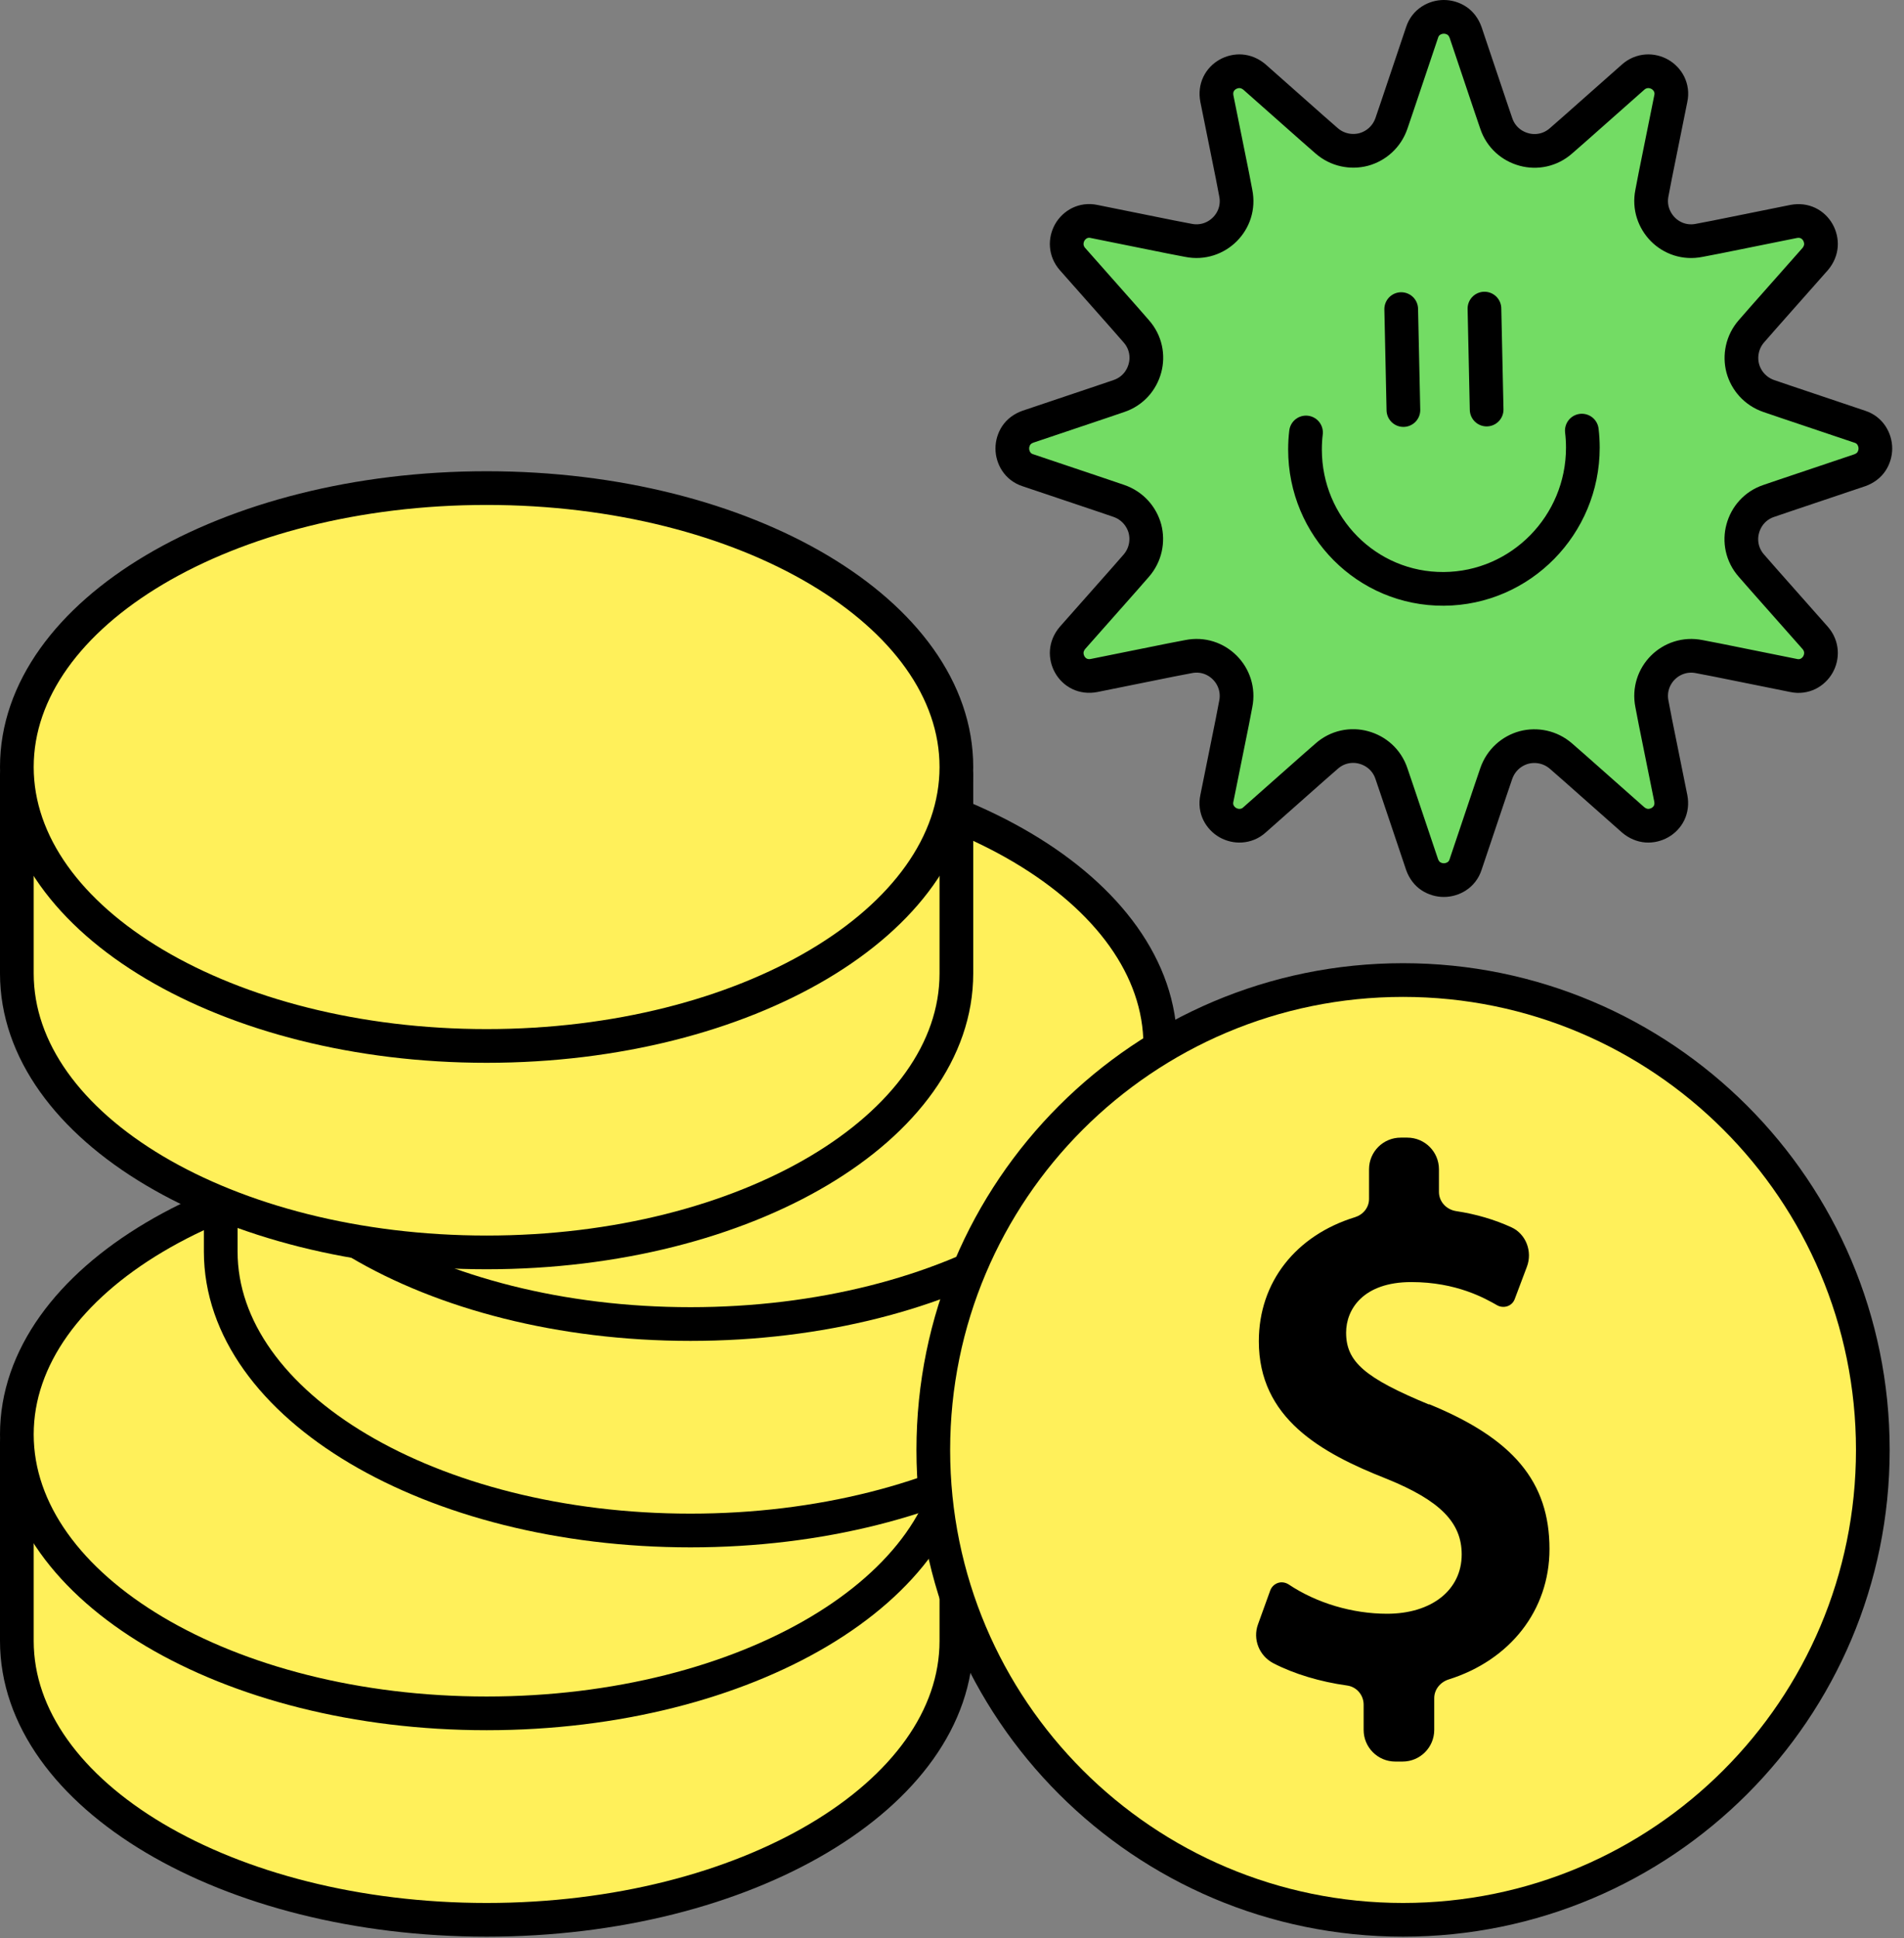
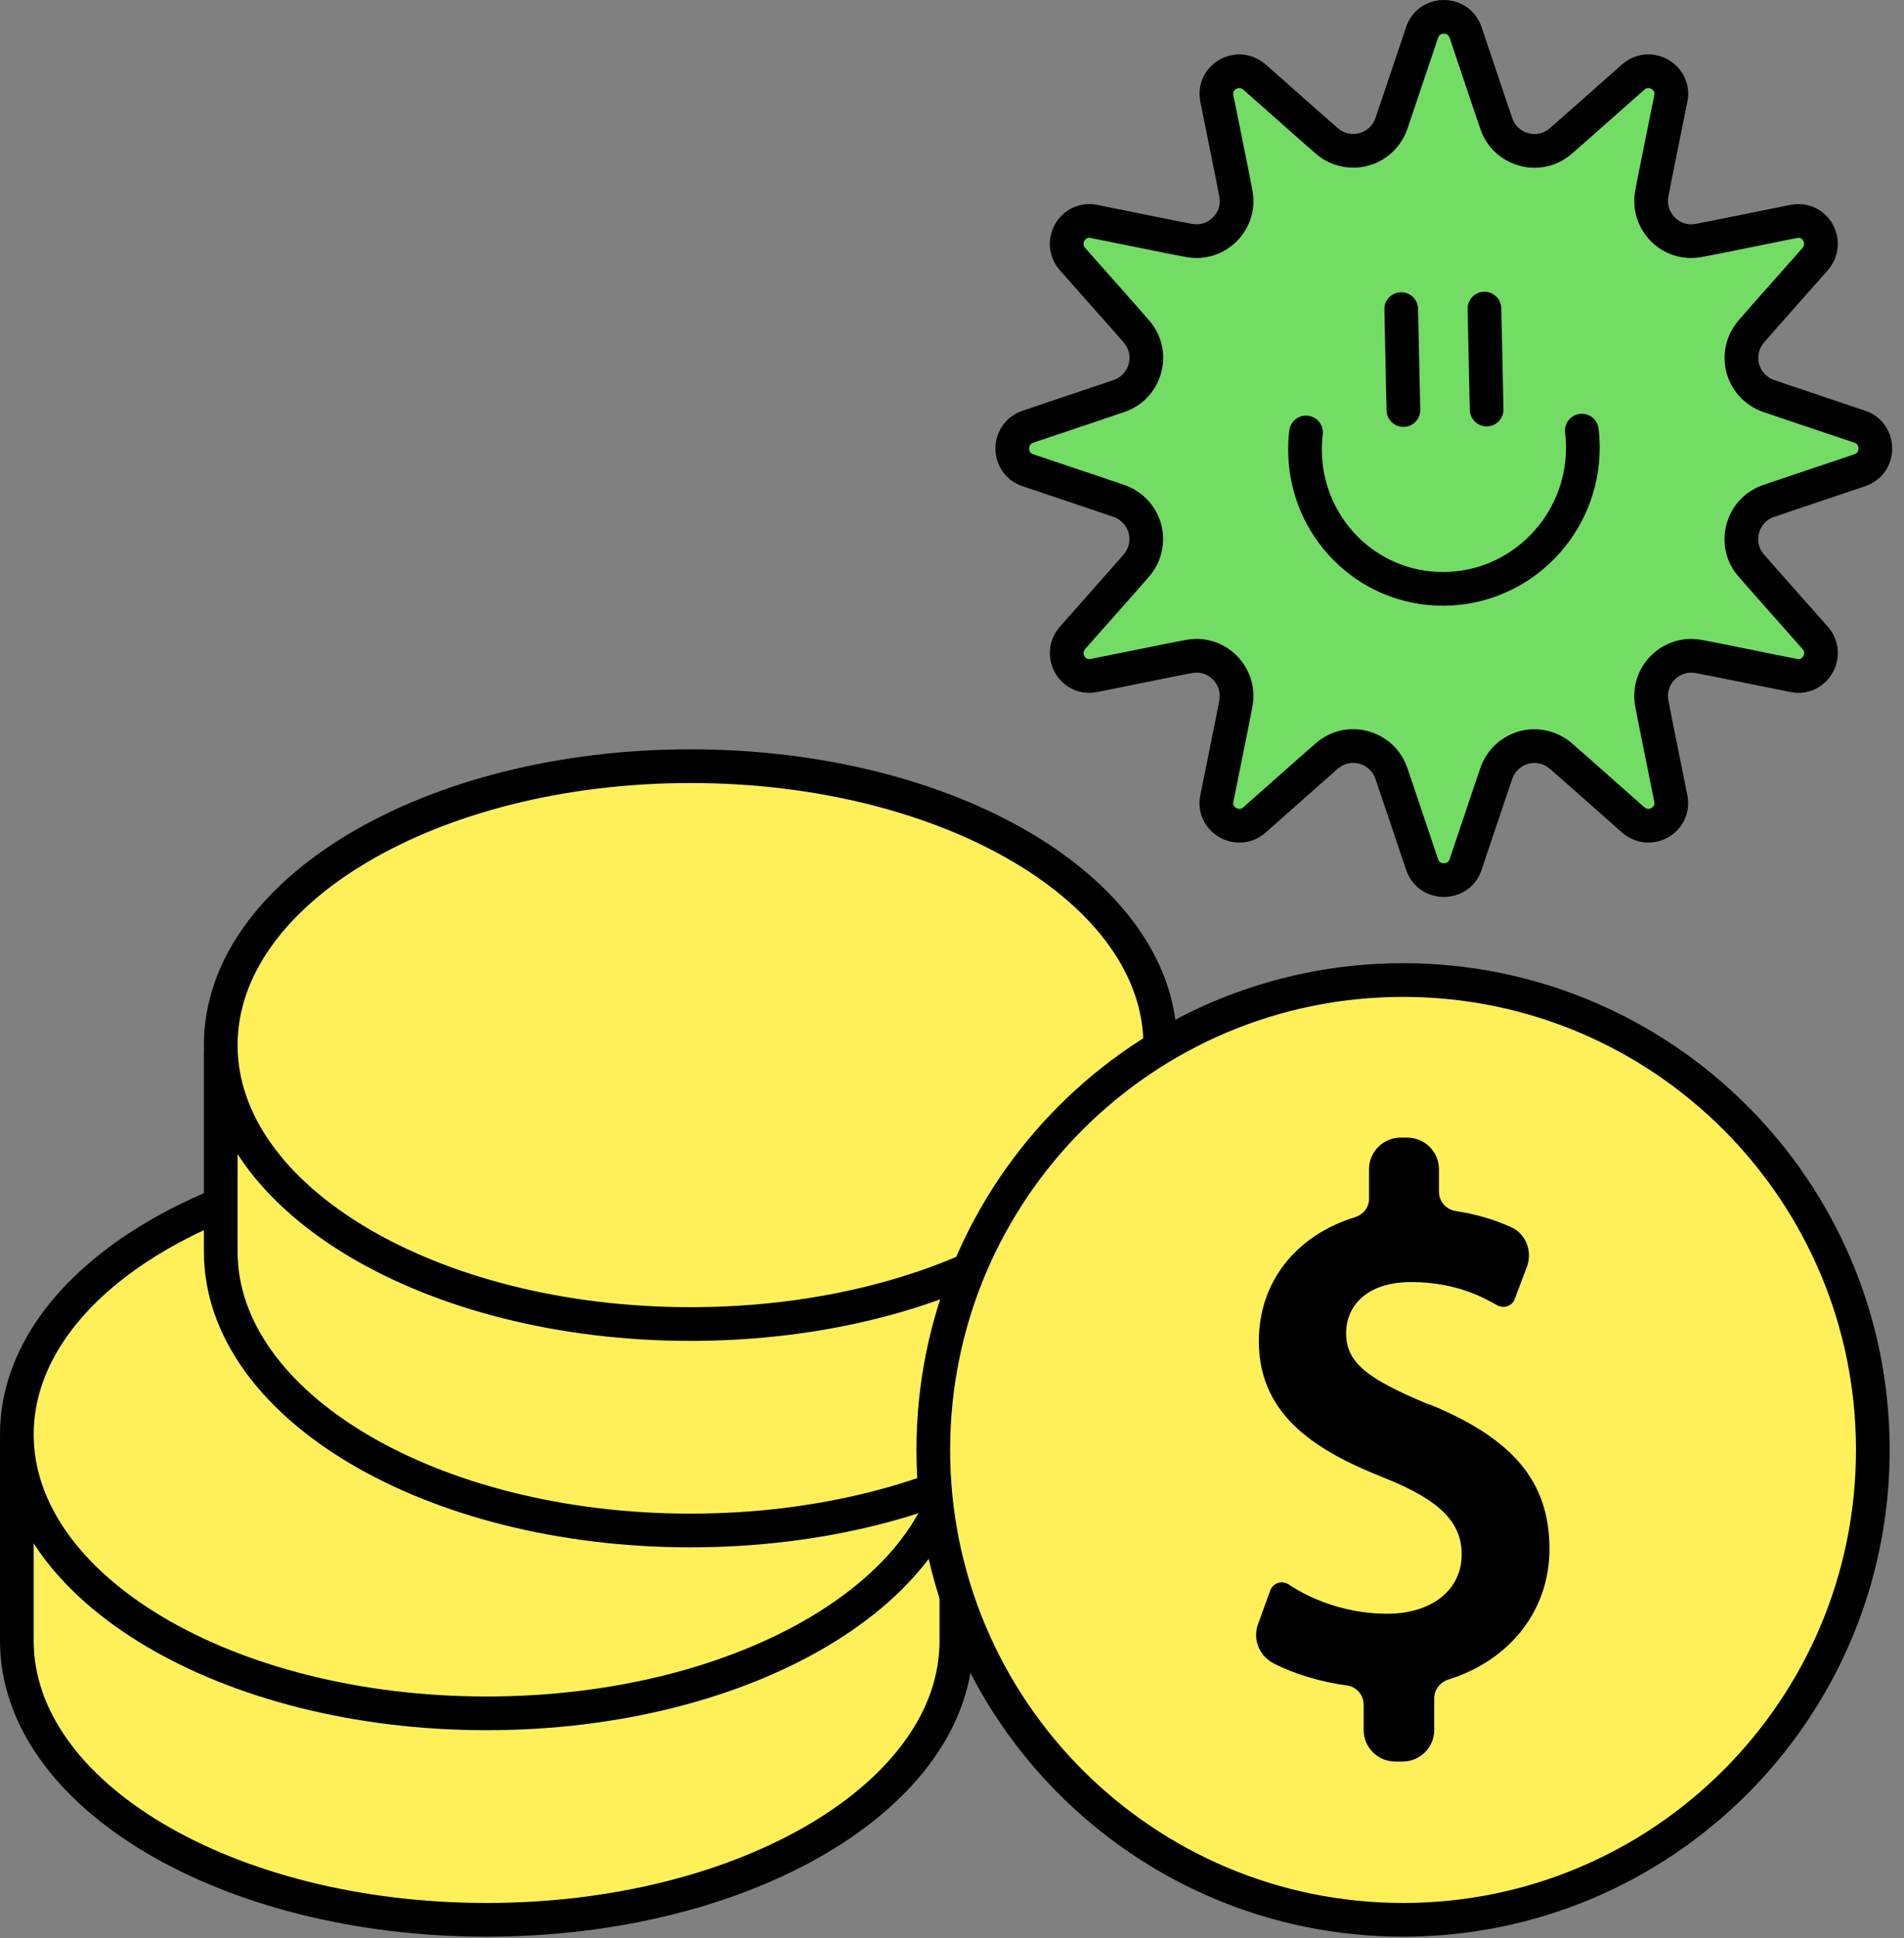
<svg xmlns="http://www.w3.org/2000/svg" fill="none" height="100%" overflow="visible" preserveAspectRatio="none" style="display: block;" viewBox="0 0 113 115" width="100%">
  <rect x="0" y="0" width="113" height="115" fill="#808080" stroke="none" />
  <g clip-path="url(#clip0_0_362)" id="Zasob 12 1">
    <g id="projekt">
      <g id="Group">
        <g id="Group_2">
          <path d="M86.98 1.92L87.72 4.12L88.46 6.32L88.63 6.82L88.8 7.32C89.07 8.13 89.71 8.67 90.45 8.87C91.18 9.07 92.01 8.92 92.65 8.35L93.05 8L93.45 7.65L95.19 6.11L96.93 4.57C97.17 4.36 97.45 4.25 97.73 4.23C98 4.21 98.28 4.28 98.51 4.41C98.74 4.54 98.94 4.75 99.06 4.99C99.18 5.24 99.23 5.53 99.16 5.85L98.7 8.13L98.24 10.41L98.14 10.93L98.04 11.45C97.87 12.29 98.16 13.07 98.69 13.61C99.23 14.15 100.01 14.43 100.85 14.26L101.37 14.16L101.89 14.06L104.17 13.6L106.45 13.14C106.77 13.08 107.06 13.12 107.31 13.24C107.56 13.36 107.76 13.56 107.89 13.79C108.02 14.02 108.09 14.3 108.07 14.57C108.05 14.84 107.94 15.12 107.73 15.37L106.19 17.11L104.65 18.85L104.3 19.25L103.95 19.65C103.39 20.29 103.24 21.12 103.43 21.85C103.63 22.58 104.17 23.22 104.98 23.5L105.48 23.67L105.98 23.84L108.18 24.58L110.38 25.32C110.69 25.42 110.92 25.61 111.07 25.84C111.22 26.07 111.3 26.34 111.3 26.61C111.3 26.88 111.22 27.15 111.07 27.38C110.92 27.61 110.68 27.79 110.38 27.9L108.18 28.64L105.98 29.38L105.48 29.55L104.98 29.72C104.17 29.99 103.63 30.63 103.43 31.37C103.23 32.1 103.38 32.93 103.95 33.57L104.3 33.97L104.65 34.37L106.19 36.11L107.73 37.85C107.94 38.09 108.05 38.37 108.07 38.65C108.09 38.93 108.02 39.2 107.89 39.43C107.76 39.66 107.55 39.86 107.31 39.98C107.06 40.1 106.77 40.15 106.45 40.08L104.17 39.62L101.89 39.16L101.37 39.06L100.85 38.96C100.01 38.79 99.22 39.08 98.69 39.61C98.16 40.14 97.87 40.93 98.04 41.77L98.14 42.29L98.24 42.81L98.7 45.09L99.16 47.37C99.22 47.69 99.18 47.98 99.06 48.23C98.94 48.48 98.74 48.68 98.51 48.81C98.28 48.94 98 49.01 97.73 48.99C97.46 48.97 97.18 48.86 96.93 48.65L95.19 47.11L93.45 45.57L93.05 45.22L92.65 44.87C92.01 44.31 91.18 44.16 90.45 44.35C89.72 44.55 89.08 45.09 88.8 45.9L88.63 46.4L88.46 46.9L87.72 49.1L86.98 51.3C86.88 51.61 86.69 51.84 86.46 51.99C86.23 52.14 85.96 52.22 85.69 52.22C85.42 52.22 85.15 52.14 84.92 51.99C84.69 51.84 84.51 51.6 84.4 51.3L83.66 49.1L82.92 46.9L82.75 46.4L82.58 45.9C82.31 45.09 81.67 44.55 80.93 44.35C80.2 44.15 79.37 44.3 78.73 44.87L78.33 45.22L77.93 45.57L76.19 47.11L74.45 48.65C74.21 48.87 73.93 48.97 73.65 48.99C73.38 49.01 73.1 48.94 72.87 48.81C72.64 48.68 72.44 48.47 72.32 48.23C72.2 47.99 72.15 47.69 72.22 47.37L72.68 45.09L73.14 42.81L73.24 42.29L73.34 41.77C73.51 40.93 73.22 40.14 72.69 39.61C72.15 39.07 71.37 38.79 70.53 38.96L70.01 39.06L69.49 39.16L67.21 39.62L64.93 40.08C64.61 40.14 64.32 40.1 64.07 39.98C63.82 39.86 63.62 39.66 63.49 39.43C63.36 39.2 63.29 38.92 63.31 38.65C63.33 38.38 63.44 38.1 63.65 37.85L65.19 36.11L66.73 34.37L67.08 33.97L67.43 33.57C67.99 32.93 68.14 32.1 67.95 31.37C67.75 30.64 67.21 30 66.4 29.72L65.9 29.55L65.4 29.38L63.2 28.64L61 27.9C60.69 27.8 60.46 27.61 60.31 27.38C60.16 27.15 60.08 26.88 60.08 26.61C60.08 26.34 60.16 26.07 60.31 25.84C60.46 25.61 60.7 25.43 61 25.32L63.2 24.58L65.4 23.84L65.9 23.67L66.4 23.5C67.21 23.23 67.75 22.59 67.95 21.85C68.15 21.12 68 20.29 67.43 19.65L67.08 19.25L66.73 18.85L65.19 17.11L63.65 15.37C63.44 15.13 63.33 14.85 63.31 14.57C63.29 14.3 63.36 14.02 63.49 13.79C63.62 13.56 63.83 13.36 64.07 13.24C64.32 13.12 64.61 13.07 64.93 13.14L67.21 13.6L69.49 14.06L70.01 14.16L70.53 14.26C71.37 14.43 72.16 14.14 72.69 13.61C73.23 13.07 73.51 12.29 73.34 11.45L73.24 10.93L73.14 10.41L72.68 8.13L72.22 5.85C72.16 5.53 72.2 5.24 72.32 4.99C72.44 4.74 72.64 4.54 72.87 4.41C73.1 4.28 73.38 4.21 73.65 4.23C73.92 4.25 74.2 4.36 74.45 4.57L76.19 6.11L77.93 7.65L78.33 8L78.73 8.35C79.37 8.91 80.2 9.06 80.93 8.87C81.66 8.67 82.3 8.13 82.58 7.32L82.75 6.82L82.92 6.32L83.66 4.12L84.4 1.92C84.5 1.61 84.69 1.38 84.92 1.23C85.15 1.08 85.42 1 85.69 1C85.96 1 86.23 1.08 86.46 1.23C86.69 1.38 86.87 1.62 86.98 1.92Z" fill="#73DC64" id="Vector" stroke="black" stroke-miterlimit="10" stroke-width="2" />
          <g id="Group_3">
            <path d="M97.4 26.54C97.4 33.07 92.15 38.39 85.69 38.43C79.22 38.47 73.99 33.21 73.99 26.68C73.99 20.15 79.24 14.83 85.7 14.79C92.17 14.75 97.4 20.01 97.4 26.54Z" fill="#FFF05A" id="Vector_2" opacity="0" stroke="black" stroke-linecap="round" stroke-linejoin="round" stroke-width="2" />
            <path d="M93.88 25.55C93.92 25.88 93.94 26.22 93.94 26.56C93.94 31.16 90.25 34.91 85.69 34.94C81.13 34.97 77.45 31.26 77.45 26.67C77.45 26.33 77.47 25.99 77.51 25.66" id="Vector_3" stroke="black" stroke-linecap="round" stroke-linejoin="round" stroke-width="2" />
            <path d="M88.1 18.31L88.23 24.3" id="Vector_4" stroke="black" stroke-linecap="round" stroke-linejoin="round" stroke-width="2" />
            <path d="M83.16 18.34L83.29 24.33" id="Vector_5" stroke="black" stroke-linecap="round" stroke-linejoin="round" stroke-width="2" />
          </g>
        </g>
        <g id="Group_4">
          <path d="M34.93 85.6C32.98 85.34 30.96 85.2 28.88 85.2C26.8 85.2 24.78 85.34 22.83 85.6H1V97.36C1 106.5 13.48 113.91 28.88 113.91C44.28 113.91 56.76 106.5 56.76 97.36V85.6H34.94H34.93Z" fill="#FFF05A" id="Vector_6" stroke="black" stroke-linecap="round" stroke-linejoin="round" stroke-width="2" />
          <path d="M28.88 101.66C44.278 101.66 56.76 94.25 56.76 85.11C56.76 75.97 44.278 68.56 28.88 68.56C13.482 68.56 1 75.97 1 85.11C1 94.25 13.482 101.66 28.88 101.66Z" fill="#FFF05A" id="Vector_7" stroke="black" stroke-linecap="round" stroke-linejoin="round" stroke-width="2" />
        </g>
        <g id="Group_5">
          <path d="M47.03 62.5C45.08 62.24 43.06 62.1 40.98 62.1C38.9 62.1 36.88 62.24 34.93 62.5H13.1V74.26C13.1 83.4 25.58 90.81 40.98 90.81C56.38 90.81 68.86 83.4 68.86 74.26V62.5H47.04H47.03Z" fill="#FFF05A" id="Vector_8" stroke="black" stroke-linecap="round" stroke-linejoin="round" stroke-width="2" />
          <path d="M40.98 78.56C56.378 78.56 68.86 71.15 68.86 62.01C68.86 52.87 56.378 45.46 40.98 45.46C25.582 45.46 13.1 52.87 13.1 62.01C13.1 71.15 25.582 78.56 40.98 78.56Z" fill="#FFF05A" id="Vector_9" stroke="black" stroke-linecap="round" stroke-linejoin="round" stroke-width="2" />
        </g>
        <g id="Group_6">
-           <path d="M34.93 46C32.98 45.74 30.96 45.6 28.88 45.6C26.8 45.6 24.78 45.74 22.83 46H1V57.76C1 66.9 13.48 74.31 28.88 74.31C44.28 74.31 56.76 66.9 56.76 57.76V46H34.94H34.93Z" fill="#FFF05A" id="Vector_10" stroke="black" stroke-linecap="round" stroke-linejoin="round" stroke-width="2" />
-           <path d="M28.88 62.06C44.278 62.06 56.76 54.65 56.76 45.51C56.76 36.37 44.278 28.96 28.88 28.96C13.482 28.96 1 36.37 1 45.51C1 54.65 13.482 62.06 28.88 62.06Z" fill="#FFF05A" id="Vector_11" stroke="black" stroke-linecap="round" stroke-linejoin="round" stroke-width="2" />
-         </g>
+           </g>
        <g id="Group_7">
          <path d="M83.27 113.91C98.668 113.91 111.15 101.428 111.15 86.03C111.15 70.632 98.668 58.15 83.27 58.15C67.872 58.15 55.39 70.632 55.39 86.03C55.39 101.428 67.872 113.91 83.27 113.91Z" fill="#FFF05A" id="Vector_12" stroke="black" stroke-linecap="round" stroke-linejoin="round" stroke-width="2" />
          <path d="M84.82 83.34C81 81.76 79.89 80.8 79.89 79.07C79.89 77.69 80.9 76.07 83.76 76.07C86.45 76.07 88.14 77.04 88.86 77.45C89.04 77.55 89.27 77.57 89.47 77.5C89.67 77.43 89.83 77.27 89.9 77.07L90.62 75.16C90.96 74.26 90.57 73.22 89.7 72.82C88.69 72.36 87.61 72.04 86.42 71.86C85.84 71.77 85.4 71.3 85.4 70.72V69.38C85.4 68.34 84.56 67.5 83.52 67.5H83.13C82.09 67.5 81.25 68.34 81.25 69.38V71.14C81.25 71.65 80.9 72.07 80.42 72.22C76.91 73.3 74.71 76.07 74.71 79.58C74.71 84.14 78.37 86.2 82.31 87.75C85.46 89.03 86.75 90.33 86.75 92.23C86.75 94.34 84.97 95.75 82.32 95.75C80.27 95.75 78.14 95.12 76.48 94.01C76.29 93.89 76.06 93.85 75.85 93.92C75.64 93.99 75.47 94.15 75.39 94.36L74.66 96.38C74.34 97.26 74.73 98.24 75.56 98.68C76.79 99.32 78.36 99.79 79.96 100.01C80.52 100.09 80.93 100.58 80.93 101.14V102.64C80.93 103.68 81.77 104.52 82.81 104.52H83.24C84.28 104.52 85.12 103.68 85.12 102.64V100.76C85.12 100.24 85.48 99.81 85.97 99.65C89.61 98.51 91.96 95.55 91.96 91.91C91.96 87.93 89.82 85.36 84.8 83.31L84.82 83.34Z" fill="black" id="Vector_13" />
        </g>
      </g>
    </g>
  </g>
  <defs>
    <clipPath id="clip0_0_362">
      <rect fill="white" height="114.91" width="112.3" />
    </clipPath>
  </defs>
</svg>